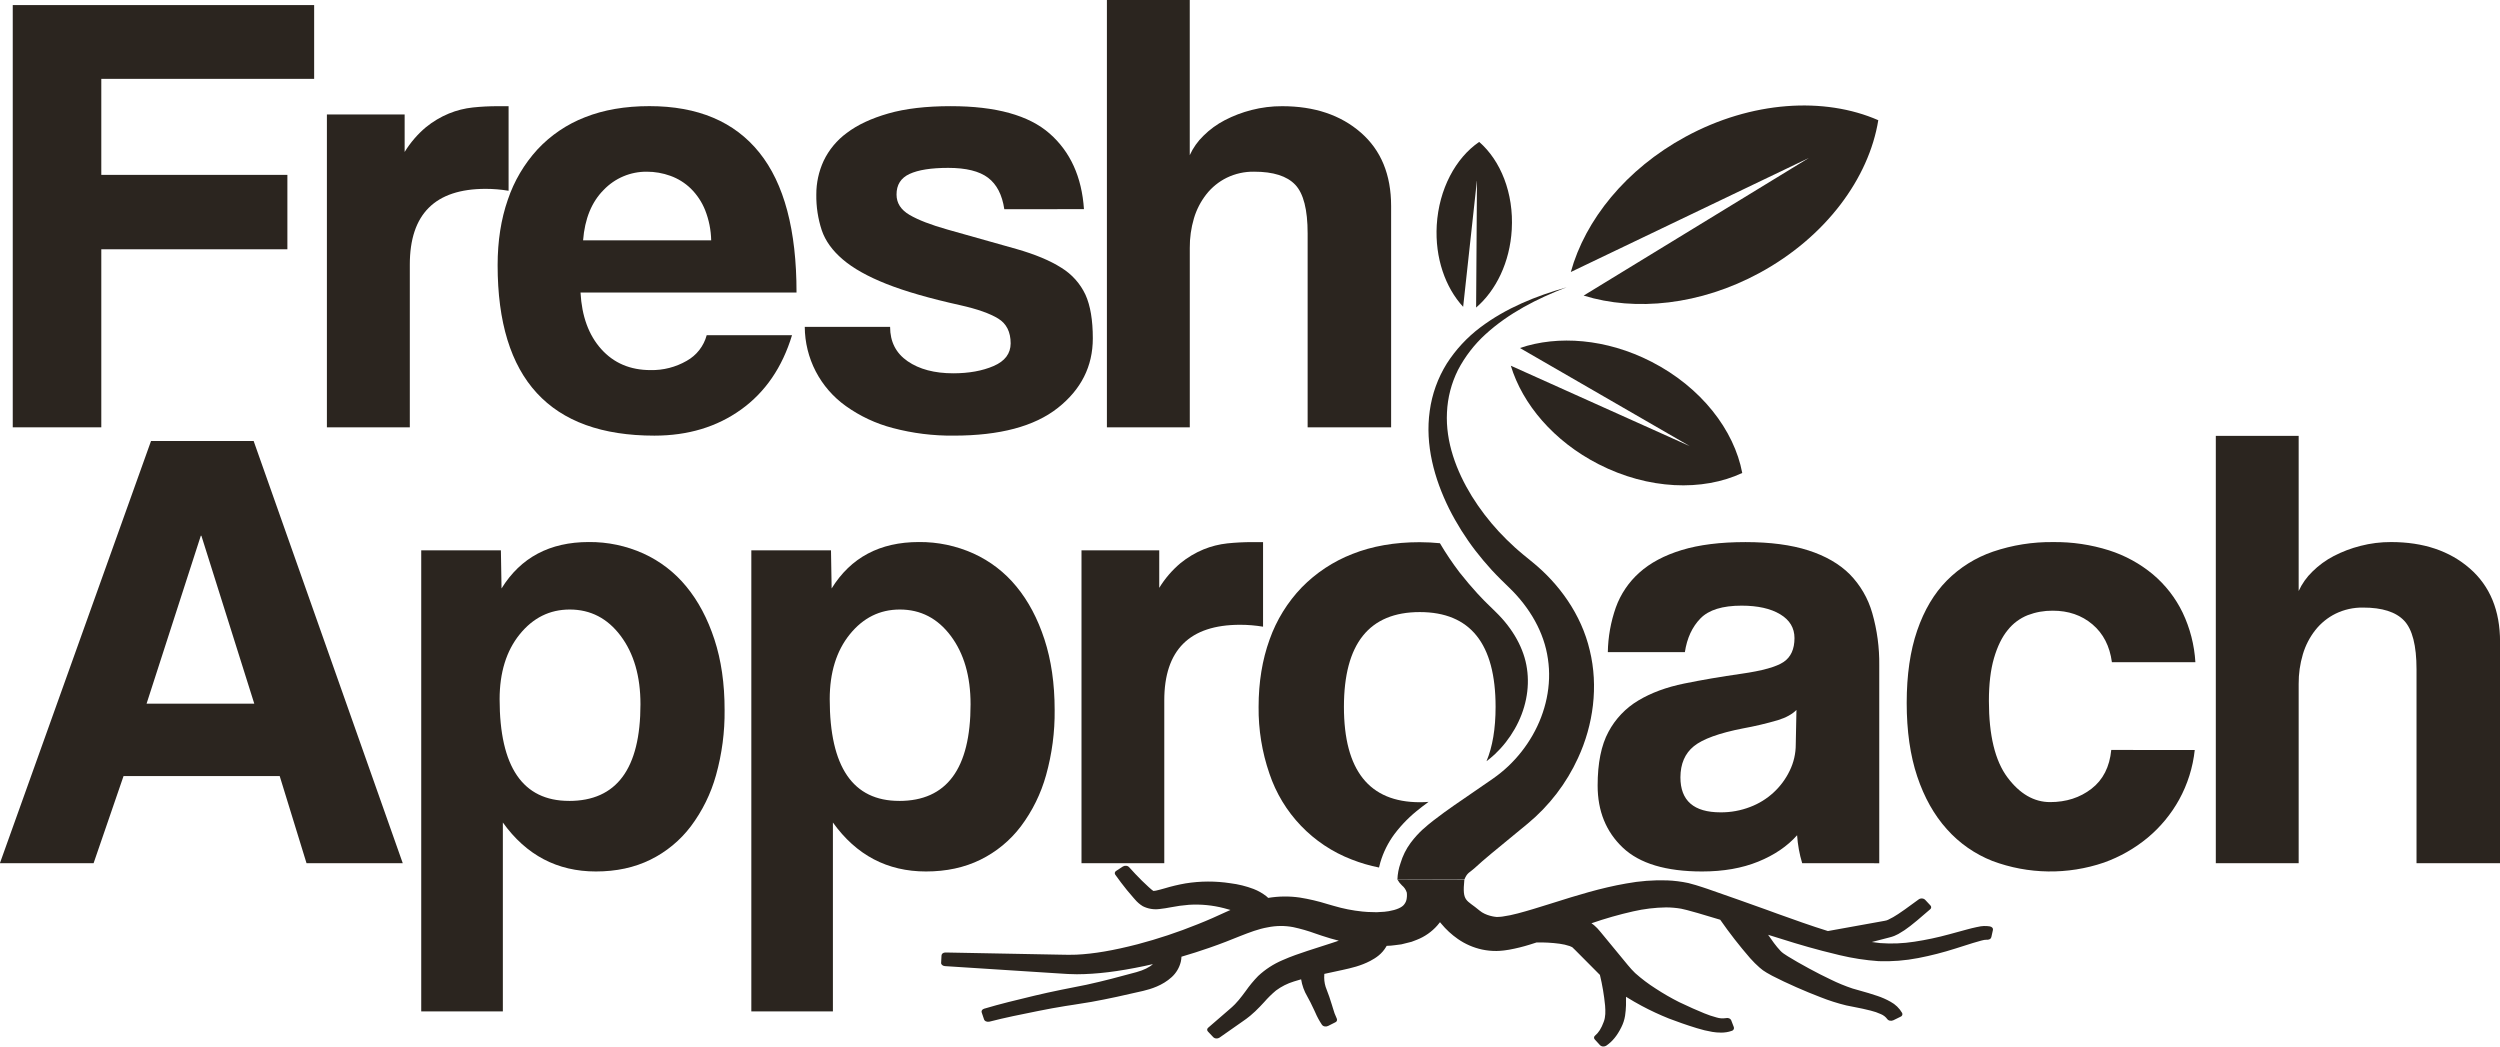
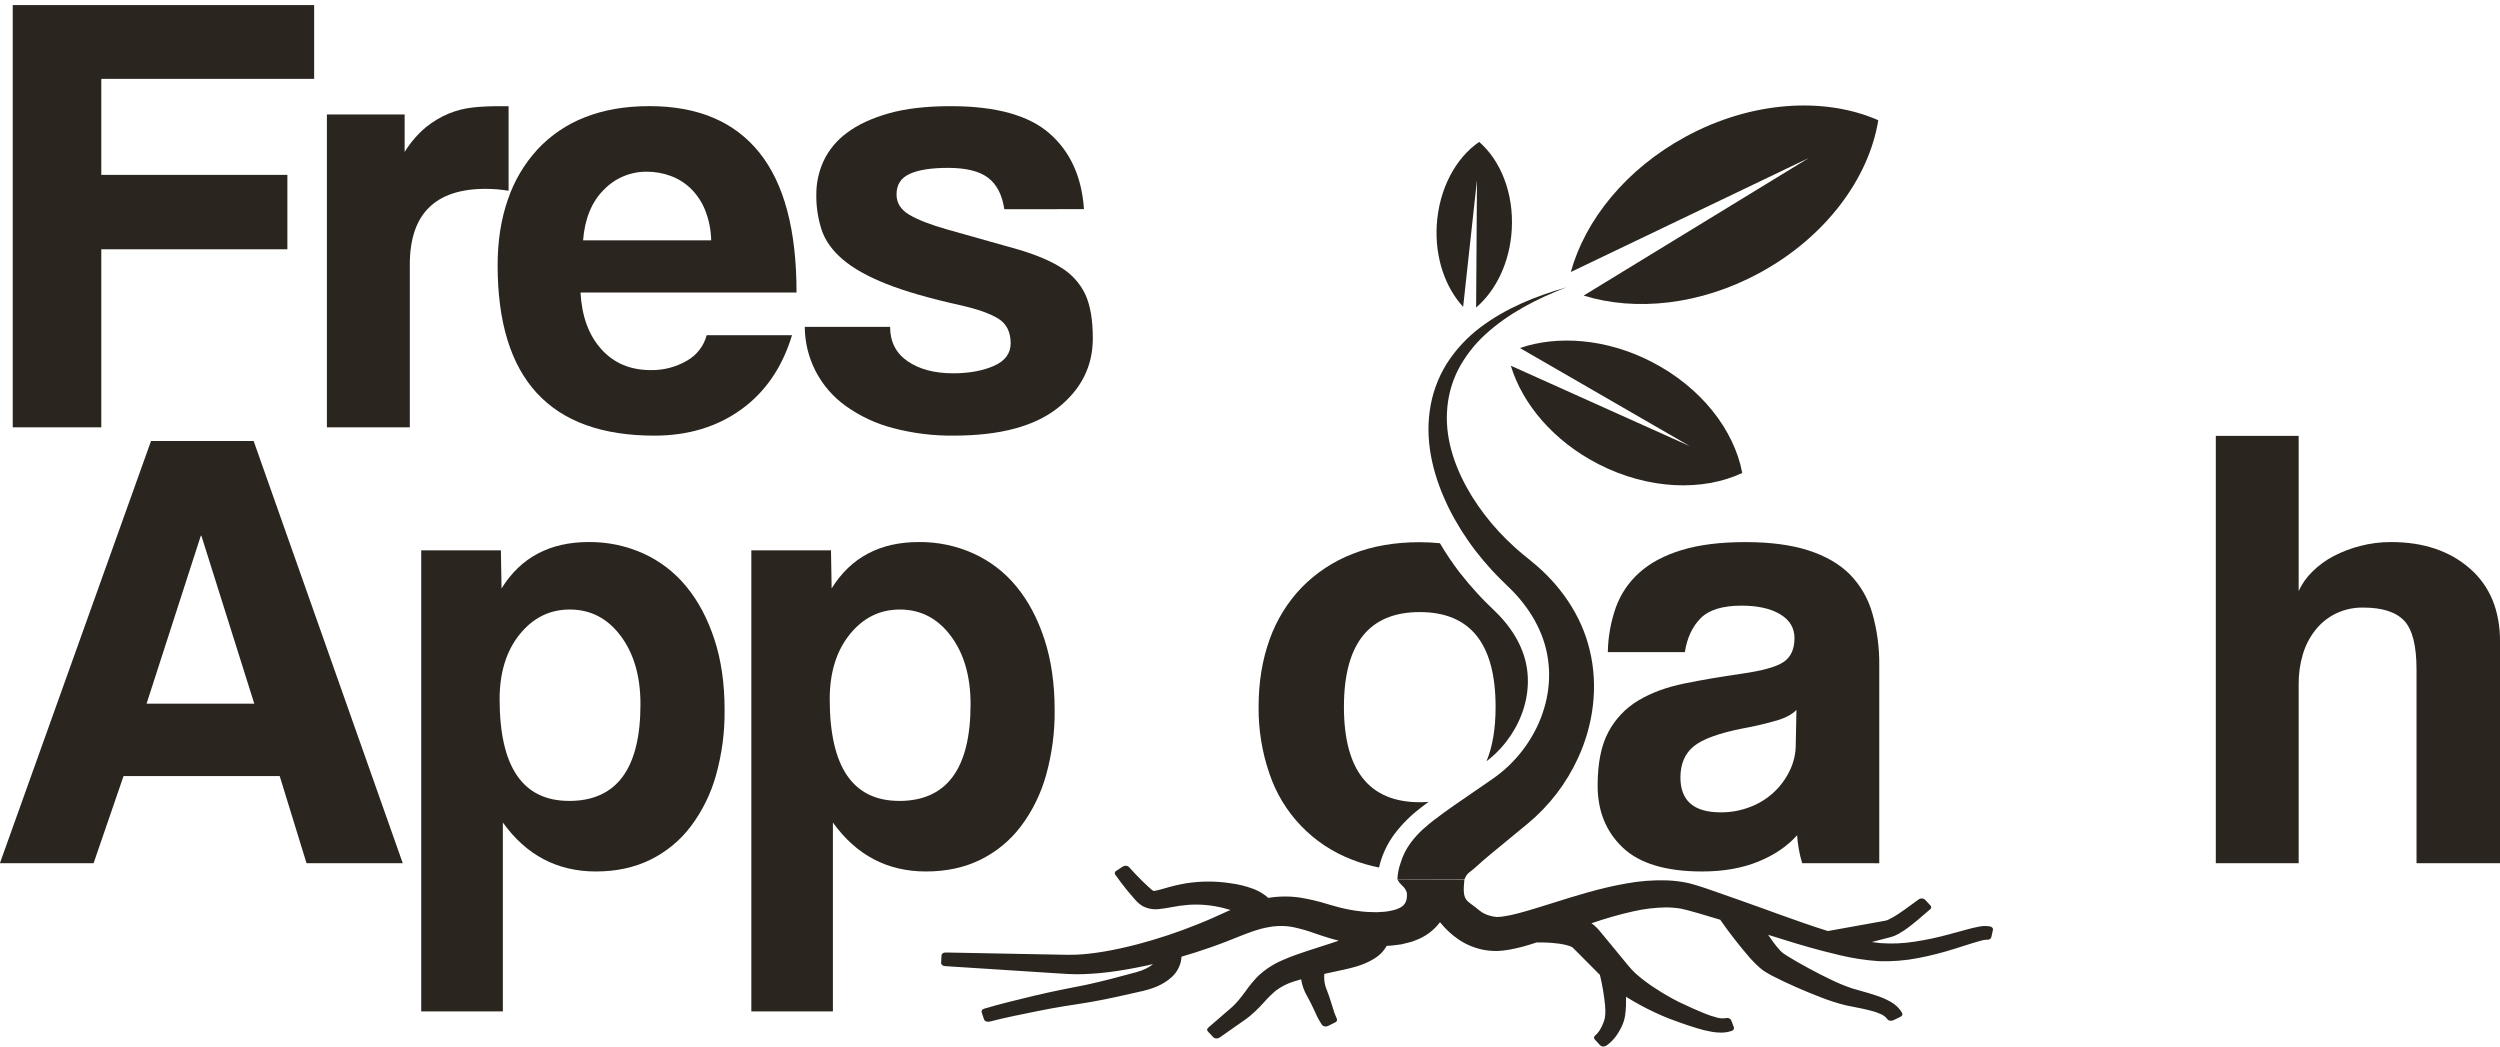
<svg xmlns="http://www.w3.org/2000/svg" width="602" height="252" viewBox="0 0 602 252" fill="none">
  <g clip-path="url(#clip0_476_293)">
    <path d="M24.393 60.026V102.899H3.07V1.223H75.646V18.988H24.393V42.11H69.203V60.026H24.393Z" fill="#2B251F" />
    <path d="M78.717 102.898V27.56H97.438V36.597C98.815 34.341 100.55 32.324 102.575 30.624C104.249 29.265 106.111 28.156 108.104 27.332C109.95 26.577 111.893 26.088 113.877 25.877C115.865 25.67 117.863 25.568 119.863 25.571H122.468V45.936C120.642 45.631 118.794 45.477 116.943 45.476C104.77 45.476 98.683 51.551 98.683 63.701V102.898H78.717Z" fill="#2B251F" />
    <path d="M139.79 70.437C140.095 76.155 141.759 80.698 144.78 84.066C147.801 87.434 151.765 89.119 156.67 89.119C159.71 89.18 162.709 88.412 165.343 86.898C166.524 86.243 167.56 85.358 168.39 84.294C169.22 83.231 169.827 82.011 170.174 80.708H190.721C188.367 88.469 184.275 94.441 178.447 98.624C172.619 102.807 165.662 104.9 157.578 104.903C132.409 104.903 119.826 91.223 119.828 63.864C119.828 58.046 120.646 52.788 122.282 48.092C123.794 43.599 126.229 39.471 129.431 35.971C132.609 32.565 136.518 29.92 140.864 28.234C145.364 26.449 150.533 25.557 156.372 25.557C168.034 25.557 176.858 29.282 182.844 36.733C188.83 44.184 191.816 55.419 191.803 70.437H139.79ZM171.255 57.879C171.205 55.388 170.711 52.925 169.798 50.606C169.017 48.653 167.841 46.882 166.343 45.403C164.943 44.044 163.268 43 161.431 42.339C159.609 41.68 157.686 41.343 155.748 41.345C153.814 41.328 151.897 41.706 150.115 42.456C148.334 43.207 146.725 44.314 145.389 45.708C142.473 48.618 140.813 52.675 140.407 57.879H171.255Z" fill="#2B251F" />
    <path d="M241.839 50.378C241.322 46.909 240.016 44.383 237.923 42.799C235.829 41.216 232.634 40.424 228.335 40.424C224.241 40.424 221.14 40.909 219.031 41.879C216.922 42.848 215.874 44.508 215.887 46.858C215.887 48.9 216.935 50.533 219.031 51.755C221.127 52.978 224.17 54.153 228.161 55.28C234.718 57.108 240.249 58.667 244.754 59.957C249.259 61.246 252.865 62.752 255.571 64.475C258.108 66.027 260.13 68.29 261.386 70.982C262.562 73.587 263.15 77.083 263.15 81.47C263.15 88.21 260.337 93.798 254.71 98.237C249.083 102.676 240.745 104.896 229.696 104.899C224.724 104.957 219.768 104.339 214.964 103.061C210.913 102.002 207.091 100.213 203.686 97.781C200.64 95.612 198.155 92.753 196.434 89.439C194.713 86.124 193.806 82.449 193.788 78.716H214.336C214.336 82.29 215.742 85.046 218.554 86.983C221.366 88.92 225.023 89.89 229.526 89.892C233.309 89.892 236.558 89.306 239.272 88.132C241.986 86.959 243.351 85.144 243.366 82.689C243.366 79.934 242.368 77.943 240.373 76.716C238.378 75.488 235.337 74.415 231.251 73.497C223.885 71.865 217.95 70.154 213.448 68.367C208.946 66.58 205.442 64.615 202.938 62.471C200.425 60.331 198.738 57.984 197.874 55.43C196.969 52.664 196.527 49.767 196.568 46.858C196.555 44.053 197.157 41.281 198.332 38.733C199.61 36.058 201.536 33.742 203.934 31.994C206.488 30.057 209.813 28.501 213.909 27.325C218.006 26.149 223.019 25.562 228.948 25.564C239.803 25.564 247.732 27.757 252.733 32.141C257.734 36.526 260.496 42.599 261.018 50.362L241.839 50.378Z" fill="#2B251F" />
-     <path d="M314.879 102.898V56.196C314.879 50.483 313.883 46.578 311.89 44.482C309.898 42.385 306.598 41.339 301.993 41.344C299.712 41.306 297.454 41.804 295.402 42.799C293.487 43.743 291.809 45.103 290.49 46.78C289.136 48.51 288.121 50.478 287.497 52.583C286.815 54.895 286.479 57.295 286.5 59.705V102.898H266.542V-0.008H286.493V37.363C287.289 35.613 288.408 34.027 289.792 32.69C291.304 31.189 293.036 29.925 294.929 28.941C296.976 27.881 299.138 27.058 301.372 26.489C303.778 25.871 306.254 25.562 308.738 25.572C316.51 25.572 322.827 27.69 327.689 31.928C332.55 36.165 334.981 42.06 334.981 49.611V102.898H314.879Z" fill="#2B251F" />
    <path d="M73.812 207.862L67.353 186.883H29.747L22.536 207.862H-0.023L36.369 106.187H61.077L96.985 207.862H73.812ZM48.492 129H48.357L35.295 169.439H61.228L48.492 129Z" fill="#2B251F" />
    <path d="M101.432 243.543V132.513H120.615L120.77 141.701C125.373 134.25 132.38 130.523 141.79 130.521C146.313 130.483 150.791 131.424 154.914 133.279C158.933 135.102 162.477 137.827 165.269 141.241C168.135 144.72 170.389 148.961 172.03 153.965C173.672 158.968 174.49 164.634 174.484 170.964C174.541 176.265 173.845 181.548 172.418 186.655C171.184 191.104 169.127 195.284 166.354 198.98C163.78 202.382 160.444 205.135 156.612 207.019C152.774 208.907 148.4 209.851 143.492 209.851C134.188 209.851 126.719 205.921 121.088 198.06V243.543H101.432ZM137.033 192.864C148.491 192.864 154.221 185.105 154.224 169.586C154.224 162.85 152.637 157.363 149.463 153.125C146.289 148.888 142.197 146.77 137.188 146.773C132.376 146.773 128.361 148.764 125.143 152.746C121.925 156.728 120.314 161.932 120.308 168.356C120.308 184.689 125.883 192.856 137.033 192.856V192.864Z" fill="#2B251F" />
    <path d="M180.92 243.543V132.513H200.103L200.258 141.701C204.861 134.25 211.868 130.523 221.279 130.521C225.801 130.483 230.279 131.424 234.402 133.279C238.422 135.102 241.965 137.827 244.757 141.241C247.624 144.72 249.873 148.961 251.507 153.965C253.14 158.968 253.958 164.634 253.961 170.964C254.018 176.265 253.322 181.548 251.895 186.655C250.66 191.104 248.604 195.284 245.831 198.98C243.258 202.383 239.921 205.136 236.088 207.019C232.25 208.907 227.877 209.851 222.969 209.851C213.664 209.851 206.196 205.921 200.564 198.06V243.543H180.92ZM216.522 192.864C227.979 192.864 233.709 185.105 233.712 169.586C233.712 162.85 232.125 157.363 228.951 153.125C225.777 148.888 221.686 146.77 216.677 146.773C211.864 146.773 207.849 148.764 204.631 152.746C201.413 156.728 199.802 161.932 199.797 168.356C199.797 184.689 205.372 192.856 216.522 192.856V192.864Z" fill="#2B251F" />
-     <path d="M260.424 207.863V132.525H279.145V141.558C280.525 139.303 282.261 137.286 284.286 135.585C285.955 134.231 287.81 133.125 289.795 132.3C291.635 131.548 293.572 131.059 295.549 130.846C297.537 130.641 299.535 130.539 301.535 130.54H304.144V150.905C302.318 150.601 300.47 150.448 298.619 150.448C286.441 150.448 280.354 156.522 280.359 168.669V207.863H260.424Z" fill="#2B251F" />
    <path d="M433.966 207.863C433.305 205.669 432.894 203.409 432.741 201.124C430.384 203.78 427.263 205.899 423.378 207.48C419.494 209.061 414.993 209.851 409.875 209.851C401.178 209.851 394.809 207.938 390.77 204.11C386.73 200.283 384.71 195.302 384.71 189.169C384.71 183.753 385.58 179.44 387.319 176.229C388.985 173.097 391.479 170.481 394.53 168.666C397.601 166.829 401.258 165.476 405.502 164.607C409.746 163.738 414.371 162.946 419.377 162.232C424.391 161.515 427.767 160.57 429.504 159.396C431.241 158.223 432.11 156.309 432.113 153.655C432.113 151.208 430.963 149.294 428.663 147.914C426.362 146.534 423.267 145.843 419.377 145.841C414.774 145.841 411.475 146.862 409.48 148.904C407.484 150.947 406.231 153.655 405.719 157.029H387.164C387.225 153.376 387.871 149.757 389.079 146.309C390.238 143.072 392.19 140.176 394.759 137.887C397.369 135.54 400.771 133.728 404.963 132.451C409.155 131.174 414.271 130.536 420.312 130.536C426.256 130.536 431.296 131.2 435.432 132.528C439.567 133.857 442.892 135.77 445.407 138.27C447.969 140.883 449.835 144.095 450.835 147.612C452.012 151.718 452.582 155.973 452.525 160.244V207.867L433.966 207.863ZM432.586 170.96C431.552 171.991 430.069 172.808 428.135 173.409C425.359 174.221 422.542 174.886 419.695 175.401C413.965 176.523 410.028 177.952 407.882 179.687C405.737 181.423 404.658 183.924 404.645 187.189C404.645 192.806 407.868 195.613 414.314 195.611C416.754 195.632 419.176 195.191 421.451 194.311C425.628 192.73 429.034 189.604 430.962 185.583C431.931 183.605 432.43 181.429 432.419 179.227L432.586 170.96Z" fill="#2B251F" />
-     <path d="M528.494 180.604C528.046 184.795 526.769 188.855 524.737 192.55C522.797 196.056 520.22 199.172 517.138 201.738C514.009 204.323 510.453 206.343 506.628 207.708C497.902 210.69 488.409 210.553 479.773 207.321C475.564 205.664 471.805 203.041 468.801 199.665C465.73 196.245 463.351 192.009 461.663 186.956C459.976 181.904 459.132 176.008 459.132 169.269C459.132 162.535 459.976 156.716 461.663 151.813C463.351 146.91 465.73 142.904 468.801 139.793C471.923 136.648 475.731 134.265 479.928 132.83C484.595 131.246 489.498 130.469 494.427 130.532C498.982 130.479 503.515 131.151 507.857 132.524C511.729 133.757 515.325 135.727 518.445 138.327C521.443 140.856 523.873 143.987 525.578 147.515C527.362 151.262 528.404 155.317 528.649 159.458H508.547C508.03 155.589 506.469 152.552 503.864 150.347C501.258 148.142 498.063 147.045 494.276 147.055C492.231 147.037 490.201 147.401 488.29 148.126C486.391 148.884 484.725 150.124 483.456 151.724C482.075 153.408 480.976 155.655 480.156 158.464C479.337 161.272 478.927 164.718 478.927 168.801C478.927 177.069 480.411 183.193 483.378 187.173C486.345 191.152 489.772 193.143 493.66 193.146C497.537 193.146 500.862 192.074 503.635 189.931C506.408 187.788 507.994 184.674 508.392 180.588L528.494 180.604Z" fill="#2B251F" />
    <path d="M581.898 207.862V161.156C581.898 155.443 580.9 151.538 578.905 149.442C576.91 147.345 573.617 146.299 569.027 146.304C566.746 146.268 564.488 146.766 562.436 147.759C560.522 148.704 558.844 150.064 557.524 151.74C556.169 153.469 555.153 155.437 554.531 157.543C553.842 159.859 553.501 162.264 553.519 164.68V207.862H533.568V104.956H553.519V142.319C554.315 140.57 555.434 138.986 556.818 137.65C558.332 136.147 560.065 134.881 561.959 133.897C564.006 132.836 566.17 132.014 568.406 131.449C570.812 130.827 573.288 130.518 575.772 130.528C583.547 130.528 589.865 132.647 594.727 136.884C599.588 141.121 602.018 147.016 602.015 154.568V207.862H581.898Z" fill="#2B251F" />
    <path d="M332.383 207.666C333.106 205.214 334.254 202.908 335.776 200.853C337.556 198.496 339.652 196.393 342.006 194.605L342.347 194.33L342.398 194.292L342.444 194.253C342.971 193.843 343.487 193.46 343.995 193.092C343.316 193.147 342.615 193.178 341.89 193.178C329.708 193.167 323.618 185.512 323.618 170.213C323.618 154.997 329.704 147.388 341.878 147.388C354.052 147.388 360.138 154.997 360.138 170.213C360.138 175.494 359.398 179.842 357.948 183.305C358.599 182.806 359.262 182.268 359.952 181.63C361.84 179.85 363.452 177.801 364.736 175.548C367.365 170.968 368.416 165.822 367.691 160.998C367.024 156.259 364.36 151.419 360.162 147.35L358.134 145.365C357.572 144.831 357.041 144.27 356.51 143.705L355.858 143.013L355.804 142.959L355.75 142.901C354.335 141.353 352.954 139.724 351.485 137.871C349.763 135.612 348.176 133.253 346.732 130.807C345.154 130.656 343.541 130.56 341.863 130.56C335.827 130.56 330.431 131.504 325.672 133.391C321.08 135.175 316.922 137.915 313.476 141.43C310.025 145.018 307.382 149.3 305.722 153.988C303.954 158.873 303.07 164.281 303.07 170.213C303.012 175.682 303.895 181.12 305.679 186.291C307.251 190.979 309.84 195.262 313.262 198.836C316.683 202.41 320.854 205.186 325.475 206.965C327.609 207.806 329.815 208.453 332.066 208.9C332.17 208.474 332.255 208.083 332.383 207.666Z" fill="#2B251F" />
    <path d="M336.497 211.794C336.54 210.454 336.791 209.129 337.241 207.867C337.76 206.107 338.582 204.451 339.672 202.973C341.665 200.308 343.514 198.896 345.197 197.557C348.593 194.926 351.714 192.872 354.889 190.675L359.541 187.468C360.819 186.577 362.029 185.594 363.163 184.527C365.48 182.338 367.462 179.819 369.044 177.053C372.227 171.502 373.696 164.967 372.739 158.658C371.851 152.325 368.416 146.34 363.434 141.523L361.352 139.489C360.619 138.788 359.949 138.03 359.243 137.307C357.878 135.817 356.583 134.27 355.347 132.684C352.889 129.491 350.742 126.073 348.934 122.474C345.387 115.309 343.119 107.104 344.282 98.937C344.831 94.9 346.226 91.024 348.376 87.56C350.519 84.213 353.24 81.273 356.413 78.874C362.678 74.139 369.924 71.261 377.24 69.18C370.141 71.888 363.259 75.435 357.75 80.457C355.034 82.92 352.777 85.843 351.082 89.092C349.49 92.276 348.587 95.758 348.43 99.313C348.07 106.4 350.671 113.379 354.401 119.457C356.3 122.512 358.487 125.378 360.933 128.018C362.162 129.329 363.434 130.598 364.76 131.798C365.442 132.382 366.09 132.997 366.791 133.55L368.966 135.326C375.39 140.529 380.787 147.926 382.815 156.603C384.924 165.246 383.687 174.535 379.992 182.523C377.201 188.628 373.065 194.024 367.892 198.311L363.43 201.983C360.518 204.389 357.475 206.822 355.033 209.089C353.827 210.188 353.366 210.03 352.613 211.797" fill="#2B251F" />
    <path d="M397.628 87.087C386.815 81.555 375.169 80.673 365.996 83.799L406.936 107.448L363.806 88.062C366.613 97.32 374.122 106.245 384.935 111.777C396.953 117.928 409.999 118.354 419.532 113.893C417.598 103.568 409.642 93.227 397.628 87.087Z" fill="#2B251F" />
    <path d="M405.866 32.934C391.522 40.729 381.717 52.966 378.251 65.5L435.579 38.033L381.341 71.176C393.79 75.044 409.39 73.497 423.739 65.698C439.685 57.036 450.036 42.892 452.292 28.945C439.332 23.274 421.808 24.272 405.866 32.934Z" fill="#2B251F" />
    <path d="M345.968 54.227C345.511 62.103 348.042 69.241 352.326 73.884L355.657 43.348L355.447 74.061C360.231 69.961 363.589 63.152 364.031 55.275C364.539 46.521 361.356 38.66 356.188 34.172C350.539 38.029 346.492 45.476 345.968 54.227Z" fill="#2B251F" />
    <path d="M336.497 211.793C336.785 212.315 337.153 212.789 337.587 213.198C338.134 213.645 338.538 214.242 338.75 214.915C338.771 215.043 338.784 215.173 338.789 215.302C338.808 215.634 338.792 215.968 338.742 216.297C338.686 216.847 338.469 217.369 338.118 217.798C337.61 218.506 336.242 219.105 334.396 219.415C333.697 219.535 332.989 219.601 332.279 219.612C331.938 219.612 331.593 219.647 331.527 219.662L330.558 219.635C329.714 219.634 328.87 219.587 328.03 219.496C325.716 219.258 323.429 218.806 321.199 218.146L319.648 217.701C317.468 217.017 315.241 216.492 312.984 216.13C310.459 215.768 307.894 215.797 305.377 216.215C305.257 216.095 305.129 215.975 304.99 215.856C304.043 215.105 302.988 214.501 301.861 214.064C300.061 213.384 298.185 212.92 296.274 212.683C292.692 212.132 289.044 212.145 285.466 212.722C283.754 213.023 282.062 213.427 280.398 213.929C279.751 214.119 279.014 214.316 278.317 214.471C278.125 214.511 277.931 214.536 277.735 214.544C277.432 214.333 277.144 214.1 276.874 213.848L276.564 213.573C276.014 213.078 275.486 212.571 274.963 212.057C273.909 211.012 272.873 209.917 271.885 208.811C271.698 208.616 271.445 208.499 271.175 208.482C270.895 208.452 270.613 208.516 270.373 208.664L268.775 209.712C268.697 209.752 268.628 209.809 268.573 209.879C268.518 209.948 268.478 210.028 268.457 210.114C268.436 210.2 268.433 210.289 268.449 210.376C268.465 210.463 268.5 210.545 268.551 210.617C269.466 211.906 270.412 213.155 271.361 214.327C271.862 214.943 272.366 215.546 272.943 216.188C273.059 216.312 273.172 216.432 273.284 216.575C273.824 217.221 274.466 217.775 275.184 218.215C276.438 218.844 277.853 219.079 279.243 218.889C280.209 218.792 281.108 218.625 281.903 218.478C283.356 218.19 284.826 217.989 286.303 217.875C289.134 217.699 291.975 217.972 294.72 218.684C295.27 218.815 295.798 218.962 296.298 219.121C295.945 219.275 295.6 219.426 295.27 219.577C293.247 220.513 290.843 221.604 288.335 222.587C283.646 224.479 278.844 226.076 273.955 227.369C268.116 228.877 263.41 229.69 259.157 229.887C257.924 229.941 256.648 229.914 255.412 229.887L227.75 229.361C227.11 229.334 226.734 229.674 226.715 230.084L226.622 231.868C226.602 232.255 227.009 232.607 227.544 232.642L255.179 234.417C256.505 234.506 257.874 234.599 259.312 234.599C264.139 234.58 269.183 233.961 275.665 232.599C276.301 232.464 276.948 232.317 277.63 232.154C276.758 232.947 275.428 233.597 273.668 234.088C269.632 235.187 265.678 236.247 261.65 237.122C260.258 237.419 258.854 237.69 257.443 237.961L255.505 238.348C253.202 238.808 250.961 239.323 249.267 239.721L248.511 239.903C244.719 240.812 240.8 241.756 236.985 242.894C236.52 243.033 236.26 243.408 236.384 243.768L236.962 245.482C237.005 245.592 237.073 245.692 237.159 245.774C237.246 245.856 237.349 245.919 237.462 245.957C237.721 246.059 238.006 246.077 238.276 246.008C242.025 245.041 245.913 244.263 249.674 243.509L250.414 243.362C252.213 243.013 254.346 242.588 256.509 242.255L258.529 241.946C259.944 241.725 261.367 241.509 262.793 241.257C266.922 240.518 271.047 239.586 275.277 238.607C277.161 238.154 279.929 237.319 282.151 235.284C283.229 234.298 283.99 233.015 284.337 231.597C284.428 231.195 284.481 230.786 284.496 230.375C286.776 229.709 289.017 228.993 291.157 228.247C293.96 227.284 296.635 226.22 298.651 225.396C300.826 224.548 303.075 223.67 305.284 223.299C307.299 222.886 309.374 222.87 311.394 223.252C313.217 223.644 315.01 224.161 316.76 224.8L318.264 225.311C319.703 225.79 321.063 226.189 322.382 226.518C321.831 226.715 321.281 226.904 320.691 227.082L314.841 228.97C312.996 229.585 310.902 230.286 308.828 231.21C306.665 232.13 304.68 233.42 302.962 235.021C301.872 236.141 300.874 237.347 299.977 238.626L299.837 238.812C299.597 239.137 299.357 239.462 299.108 239.783C298.576 240.492 298.003 241.169 297.391 241.81C296.939 242.27 296.464 242.706 295.968 243.118L290.928 247.474C290.858 247.526 290.799 247.593 290.757 247.67C290.715 247.746 290.69 247.832 290.685 247.919C290.679 248.006 290.693 248.094 290.725 248.175C290.757 248.257 290.807 248.33 290.87 248.391L292.153 249.749C292.347 249.94 292.606 250.052 292.878 250.062C293.152 250.085 293.426 250.014 293.654 249.861L299.178 245.992C299.799 245.559 300.446 245.114 301.066 244.584C301.884 243.9 302.66 243.169 303.392 242.394C303.741 242.031 304.083 241.663 304.42 241.3C305.287 240.303 306.23 239.375 307.242 238.526C308.55 237.553 310.017 236.812 311.577 236.336C312.104 236.162 312.67 235.992 313.31 235.818C313.54 237.276 314.046 238.678 314.798 239.949C315.306 240.843 315.81 241.841 316.434 243.188L316.702 243.768C317.149 244.818 317.695 245.825 318.33 246.774C318.49 246.981 318.723 247.12 318.982 247.161C319.258 247.212 319.543 247.174 319.796 247.052L321.517 246.186C321.604 246.157 321.684 246.11 321.751 246.048C321.819 245.986 321.872 245.911 321.909 245.827C321.945 245.743 321.964 245.652 321.963 245.561C321.963 245.469 321.943 245.379 321.905 245.296C321.502 244.452 321.178 243.572 320.936 242.669L320.746 242.042C320.292 240.549 319.9 239.412 319.47 238.332C319.079 237.412 318.874 236.423 318.865 235.423C318.858 235.12 318.869 234.816 318.896 234.514L323.335 233.551C325.359 233.106 327.654 232.599 329.98 231.377C331.349 230.645 332.76 229.725 333.795 227.961L333.9 227.763C334.618 227.747 335.334 227.687 336.044 227.581L337.44 227.4L339.909 226.784L341.181 226.297C343.074 225.558 344.762 224.378 346.104 222.854C346.335 222.602 346.551 222.337 346.752 222.061L347.031 222.397C348.199 223.818 349.559 225.07 351.071 226.119C352.824 227.336 354.8 228.196 356.886 228.649C358.033 228.892 359.203 229.009 360.375 228.997C360.907 228.997 361.414 228.943 362.027 228.885L362.384 228.839C362.733 228.792 363.081 228.746 363.399 228.688C365.073 228.383 366.726 227.976 368.35 227.469C368.905 227.299 369.451 227.125 369.994 226.947C371.85 226.904 373.706 227.005 375.546 227.249C376.376 227.358 377.194 227.547 377.988 227.814C378.198 227.885 378.4 227.976 378.593 228.084C378.725 228.189 379.051 228.518 379.299 228.765L385.261 234.762C385.848 237.19 386.264 239.657 386.506 242.143C386.603 243.52 386.653 244.851 386.169 246.081C385.606 247.629 384.943 248.666 384.094 249.374C384.023 249.424 383.964 249.49 383.921 249.566C383.877 249.642 383.851 249.726 383.843 249.813C383.835 249.9 383.846 249.988 383.876 250.07C383.905 250.153 383.952 250.228 384.013 250.29L385.273 251.668C385.464 251.86 385.719 251.976 385.99 251.993H386.11C386.352 251.996 386.59 251.927 386.793 251.795C388.258 250.801 389.41 249.393 390.414 247.366C390.853 246.502 391.157 245.575 391.313 244.619C391.441 243.771 391.518 242.915 391.542 242.058C391.542 241.4 391.542 240.727 391.542 240.023C392.868 240.87 394.163 241.57 395.314 242.205C397.445 243.346 399.637 244.367 401.882 245.265C403.673 245.942 406.053 246.812 408.612 247.586C409.831 247.969 411.074 248.267 412.334 248.48C413.54 248.666 415.327 248.844 416.986 248.236C417.08 248.216 417.169 248.178 417.247 248.122C417.326 248.067 417.392 247.996 417.442 247.914C417.492 247.832 417.524 247.741 417.537 247.646C417.55 247.551 417.543 247.454 417.517 247.362L416.87 245.671C416.821 245.563 416.751 245.466 416.663 245.386C416.574 245.306 416.471 245.245 416.358 245.207C416.101 245.111 415.821 245.098 415.556 245.168C414.813 245.284 414.054 245.227 413.338 245.002C412.337 244.738 411.355 244.407 410.399 244.012C408.655 243.307 406.774 242.464 404.328 241.304C402.396 240.329 400.52 239.247 398.71 238.062C396.957 236.952 395.297 235.701 393.748 234.321C393.127 233.715 392.541 233.076 391.992 232.406L385.478 224.502L385.226 224.204C384.841 223.722 384.411 223.276 383.943 222.873C383.711 222.68 383.474 222.486 383.218 222.324C386.522 221.179 389.887 220.219 393.298 219.45C395.892 218.856 398.542 218.539 401.203 218.502C402.421 218.507 403.636 218.613 404.836 218.819C405.693 218.989 406.72 219.275 407.716 219.558L408.798 219.856C410.609 220.374 412.415 220.92 414.226 221.473C416.447 224.662 418.836 227.732 421.383 230.669L421.514 230.812C422.197 231.583 422.929 232.311 423.705 232.99C424.229 233.461 424.802 233.875 425.415 234.224C425.802 234.464 426.19 234.669 426.578 234.878L426.896 235.044C428.555 235.899 430.358 236.754 432.567 237.729C434.615 238.63 436.503 239.408 438.348 240.112C440.383 240.922 442.473 241.589 444.601 242.108L446.54 242.495C447.908 242.766 449.203 243.021 450.475 243.358C451.317 243.562 452.137 243.846 452.925 244.205C453.531 244.455 454.058 244.864 454.449 245.389C454.525 245.492 454.622 245.58 454.732 245.646C454.842 245.713 454.965 245.757 455.092 245.776C455.371 245.834 455.661 245.8 455.918 245.679L457.651 244.828C457.739 244.799 457.821 244.752 457.889 244.689C457.958 244.626 458.012 244.55 458.049 244.465C458.086 244.379 458.104 244.287 458.102 244.194C458.1 244.102 458.079 244.01 458.039 243.926C457.375 242.782 456.404 241.844 455.236 241.218C454.223 240.647 453.157 240.176 452.053 239.81C450.677 239.331 449.281 238.94 447.885 238.545C447.277 238.375 446.664 238.205 446.094 238.035C444.301 237.436 442.551 236.716 440.856 235.88C439.197 235.106 437.48 234.216 435.607 233.206C433.606 232.123 432.005 231.202 430.567 230.317L430.319 230.158C430.024 229.972 429.73 229.771 429.478 229.605L429.059 229.276C428.949 229.184 428.845 229.084 428.749 228.978C428.184 228.377 427.656 227.743 427.167 227.078C426.702 226.452 426.233 225.798 425.76 225.098C429.92 226.413 434.343 227.806 438.821 228.966C438.821 228.966 442.252 229.837 443.004 230.007C446.076 230.743 449.204 231.225 452.355 231.446C455.566 231.563 458.779 231.311 461.931 230.696C464.946 230.111 467.924 229.349 470.848 228.413L475.066 227.078C475.733 226.87 476.404 226.668 477.036 226.51L477.272 226.452C477.612 226.35 477.964 226.296 478.319 226.289C478.584 226.328 478.854 226.286 479.094 226.169C479.196 226.122 479.286 226.053 479.358 225.968C479.43 225.882 479.483 225.782 479.513 225.674L479.901 223.918C479.986 223.531 479.668 223.175 479.168 223.078C478.198 222.918 477.206 222.957 476.253 223.194L476.501 223.918L476.249 223.194L475.97 223.249C475.194 223.411 474.419 223.604 473.671 223.809L469.406 224.97C466.641 225.732 463.833 226.33 460.997 226.761C458.277 227.189 455.516 227.302 452.77 227.098C452.119 227.036 451.44 226.951 450.723 226.839L454.988 225.732C455.383 225.635 455.772 225.513 456.151 225.365C456.479 225.233 456.799 225.082 457.108 224.912C458.12 224.345 459.085 223.698 459.993 222.978C461.117 222.119 462.195 221.183 463.145 220.359C463.688 219.887 464.226 219.419 464.777 218.962C464.849 218.911 464.909 218.844 464.952 218.767C464.996 218.69 465.022 218.605 465.029 218.517C465.036 218.429 465.023 218.34 464.993 218.258C464.962 218.175 464.913 218.1 464.851 218.037L463.575 216.672C463.378 216.48 463.117 216.367 462.842 216.355C462.56 216.327 462.278 216.4 462.044 216.56C461.435 216.989 460.834 217.43 460.237 217.871C459.268 218.583 458.171 219.395 457.066 220.111C456.299 220.627 455.494 221.085 454.658 221.481C454.503 221.55 454.344 221.604 454.298 221.624C454.154 221.659 454.011 221.701 453.778 221.74L440.162 224.196C436.115 222.943 432.079 221.488 427.966 220.014L425.426 219.086C423.945 218.548 413.524 214.83 411.136 214.033L409.973 213.647C408.938 213.31 407.868 212.962 406.553 212.637C404.863 212.277 403.144 212.062 401.416 211.995C398.115 211.892 394.812 212.145 391.565 212.749C385.444 213.813 379.663 215.623 374.065 217.391L372.983 217.728C370.517 218.502 367.943 219.306 365.524 219.941C364.284 220.277 363.024 220.535 361.752 220.715C361.608 220.738 361.465 220.749 361.314 220.761L360.449 220.811C360.03 220.788 357.778 220.533 356.277 219.264C353.087 216.556 352.063 217.275 352.618 211.836" fill="#2B251F" />
  </g>
  <defs>
    <clipPath id="clip0_476_293">
      <rect width="602" height="252" fill="white" />
    </clipPath>
  </defs>
</svg>